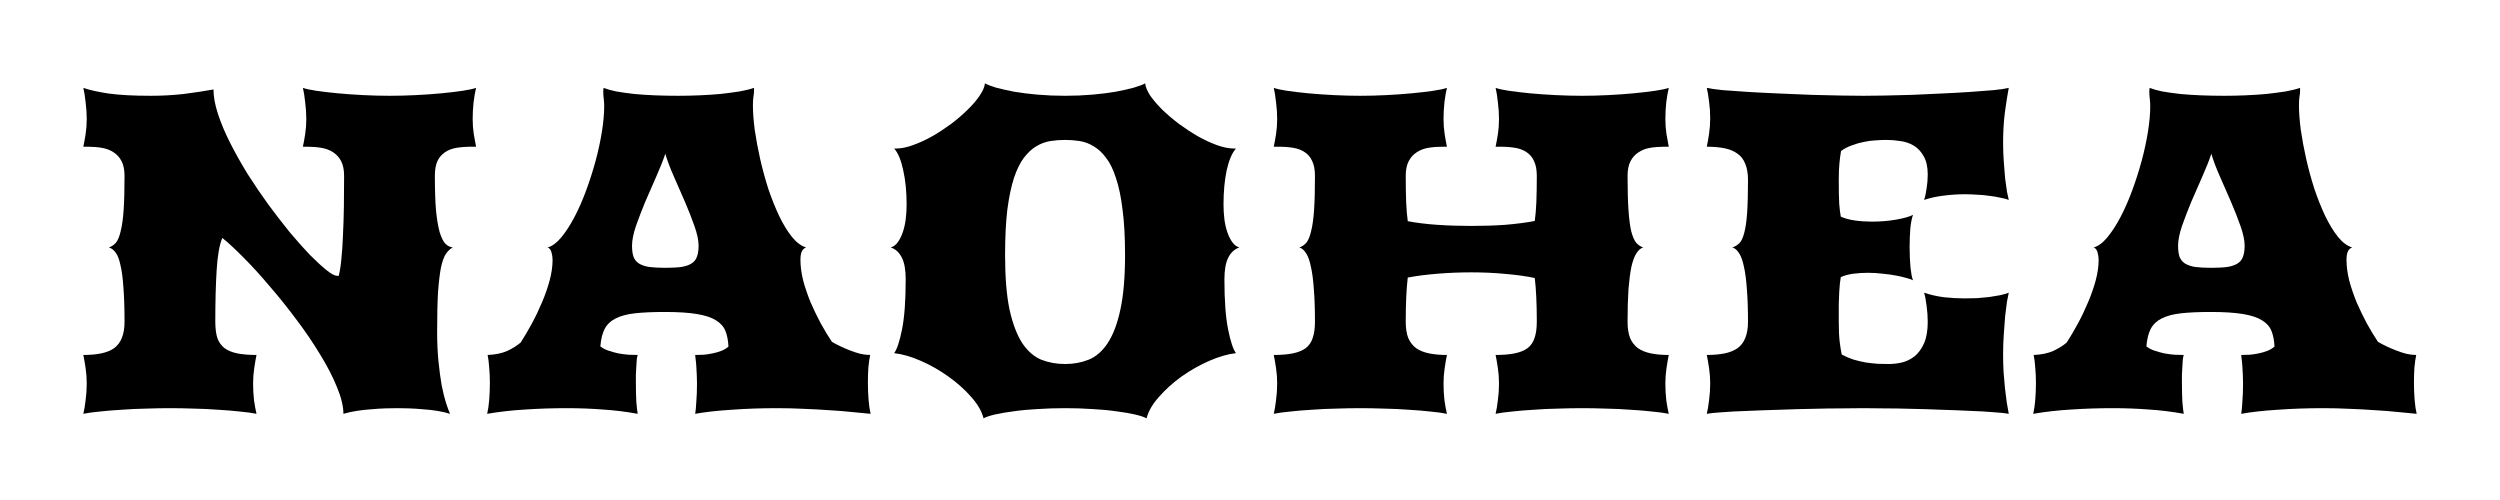
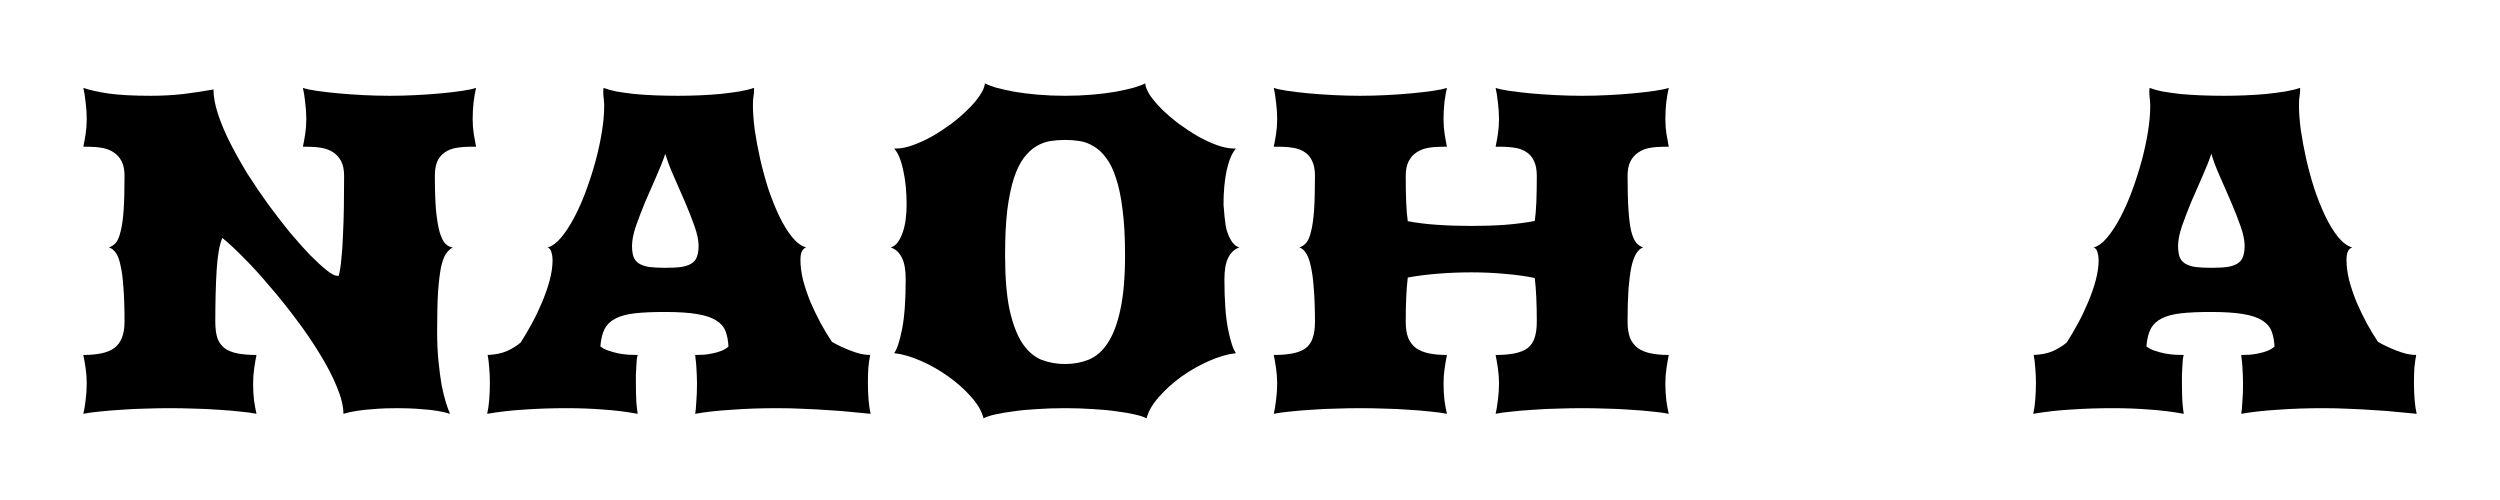
<svg xmlns="http://www.w3.org/2000/svg" width="150" height="30" viewBox="0 0 150 30" fill="none">
  <path d="M5 24.829C5.054 24.603 5.1 24.331 5.136 24.014C5.181 23.688 5.204 23.353 5.204 23.009C5.204 22.692 5.181 22.385 5.136 22.086C5.091 21.778 5.045 21.515 5 21.298C5.407 21.298 5.765 21.266 6.073 21.203C6.381 21.14 6.639 21.035 6.847 20.891C7.055 20.737 7.209 20.533 7.309 20.279C7.418 20.017 7.472 19.691 7.472 19.302C7.472 18.478 7.449 17.789 7.404 17.237C7.368 16.685 7.309 16.241 7.227 15.906C7.155 15.562 7.06 15.313 6.942 15.159C6.824 14.996 6.689 14.892 6.535 14.847C6.698 14.792 6.838 14.697 6.956 14.562C7.073 14.417 7.169 14.186 7.241 13.869C7.322 13.552 7.381 13.131 7.418 12.606C7.454 12.072 7.472 11.388 7.472 10.555C7.472 10.193 7.413 9.898 7.295 9.672C7.178 9.446 7.019 9.269 6.82 9.142C6.621 9.007 6.385 8.916 6.114 8.871C5.851 8.826 5.566 8.803 5.258 8.803H5C5.045 8.586 5.091 8.337 5.136 8.056C5.181 7.766 5.204 7.463 5.204 7.146C5.204 6.811 5.181 6.471 5.136 6.127C5.1 5.783 5.054 5.498 5 5.272C5.353 5.398 5.856 5.512 6.508 5.611C7.159 5.702 8.006 5.747 9.047 5.747C9.726 5.747 10.387 5.711 11.03 5.638C11.673 5.557 12.266 5.466 12.809 5.367C12.809 5.801 12.9 6.295 13.081 6.847C13.262 7.399 13.507 7.979 13.815 8.586C14.122 9.192 14.471 9.812 14.86 10.446C15.259 11.071 15.671 11.678 16.096 12.266C16.531 12.855 16.961 13.412 17.387 13.937C17.821 14.453 18.224 14.906 18.595 15.295C18.976 15.675 19.306 15.979 19.587 16.205C19.867 16.431 20.076 16.544 20.212 16.544H20.239C20.248 16.544 20.257 16.549 20.266 16.558C20.284 16.558 20.302 16.558 20.32 16.558C20.393 16.286 20.447 15.942 20.483 15.526C20.528 15.109 20.56 14.639 20.578 14.113C20.605 13.588 20.623 13.027 20.633 12.429C20.642 11.822 20.646 11.198 20.646 10.555C20.646 10.193 20.587 9.898 20.47 9.672C20.352 9.446 20.193 9.269 19.994 9.142C19.795 9.007 19.56 8.916 19.288 8.871C19.025 8.826 18.74 8.803 18.432 8.803H18.174C18.22 8.586 18.265 8.337 18.31 8.056C18.355 7.766 18.378 7.463 18.378 7.146C18.378 6.811 18.355 6.471 18.31 6.127C18.274 5.783 18.229 5.498 18.174 5.272C18.346 5.335 18.618 5.394 18.989 5.448C19.36 5.503 19.786 5.552 20.266 5.598C20.746 5.643 21.253 5.679 21.787 5.706C22.33 5.733 22.86 5.747 23.376 5.747C23.901 5.747 24.431 5.733 24.965 5.706C25.508 5.679 26.015 5.643 26.486 5.598C26.966 5.552 27.387 5.503 27.749 5.448C28.111 5.394 28.383 5.335 28.564 5.272C28.51 5.498 28.46 5.783 28.415 6.127C28.379 6.471 28.36 6.811 28.36 7.146C28.36 7.463 28.383 7.766 28.428 8.056C28.474 8.337 28.519 8.586 28.564 8.803H28.279C27.953 8.803 27.654 8.826 27.383 8.871C27.111 8.916 26.88 9.007 26.69 9.142C26.5 9.269 26.35 9.446 26.242 9.672C26.142 9.898 26.092 10.193 26.092 10.555C26.092 11.388 26.115 12.076 26.16 12.619C26.215 13.163 26.287 13.597 26.378 13.923C26.477 14.249 26.59 14.48 26.717 14.616C26.853 14.752 27.002 14.829 27.165 14.847C27.011 14.928 26.876 15.055 26.758 15.227C26.64 15.399 26.541 15.671 26.459 16.042C26.387 16.413 26.328 16.907 26.282 17.522C26.246 18.138 26.228 18.93 26.228 19.899C26.228 20.551 26.255 21.149 26.31 21.692C26.364 22.226 26.427 22.701 26.5 23.118C26.581 23.525 26.667 23.874 26.758 24.164C26.848 24.444 26.93 24.666 27.002 24.829C26.776 24.757 26.522 24.698 26.242 24.653C25.961 24.607 25.676 24.576 25.386 24.558C25.096 24.53 24.816 24.512 24.544 24.503C24.272 24.494 24.037 24.49 23.838 24.49C23.62 24.49 23.376 24.494 23.104 24.503C22.833 24.512 22.552 24.53 22.262 24.558C21.982 24.576 21.696 24.607 21.407 24.653C21.117 24.698 20.85 24.757 20.605 24.829C20.605 24.377 20.474 23.838 20.212 23.213C19.958 22.588 19.618 21.932 19.193 21.244C18.776 20.556 18.301 19.858 17.767 19.152C17.242 18.446 16.707 17.78 16.164 17.156C15.63 16.522 15.114 15.956 14.616 15.458C14.118 14.951 13.692 14.557 13.339 14.276C13.167 14.684 13.054 15.322 13 16.191C12.945 17.061 12.918 18.097 12.918 19.302C12.918 19.691 12.959 20.017 13.04 20.279C13.131 20.533 13.276 20.737 13.475 20.891C13.674 21.035 13.928 21.14 14.236 21.203C14.553 21.266 14.937 21.298 15.39 21.298C15.345 21.515 15.299 21.778 15.254 22.086C15.209 22.385 15.186 22.692 15.186 23.009C15.186 23.353 15.204 23.688 15.241 24.014C15.286 24.331 15.336 24.603 15.39 24.829C15.127 24.775 14.797 24.73 14.399 24.693C14 24.648 13.566 24.612 13.095 24.585C12.624 24.549 12.139 24.526 11.641 24.517C11.143 24.499 10.664 24.49 10.202 24.49C9.74 24.49 9.256 24.499 8.749 24.517C8.251 24.526 7.766 24.549 7.295 24.585C6.824 24.612 6.385 24.648 5.978 24.693C5.579 24.73 5.254 24.775 5 24.829Z" fill="black" />
  <path d="M29.23 24.829C29.284 24.603 29.325 24.327 29.352 24.001C29.379 23.666 29.393 23.322 29.393 22.969C29.393 22.643 29.379 22.339 29.352 22.059C29.334 21.769 29.302 21.515 29.257 21.298C29.719 21.28 30.113 21.198 30.439 21.054C30.765 20.9 31.032 20.732 31.24 20.551C31.457 20.216 31.679 19.84 31.905 19.424C32.132 19.007 32.335 18.582 32.517 18.147C32.707 17.703 32.861 17.264 32.978 16.83C33.096 16.386 33.155 15.974 33.155 15.594C33.155 15.44 33.132 15.286 33.087 15.132C33.042 14.978 32.965 14.883 32.856 14.847C33.128 14.774 33.399 14.575 33.671 14.249C33.943 13.923 34.205 13.52 34.459 13.04C34.712 12.56 34.948 12.026 35.165 11.438C35.382 10.849 35.572 10.256 35.735 9.659C35.898 9.052 36.025 8.463 36.116 7.893C36.206 7.322 36.252 6.815 36.252 6.372C36.252 6.218 36.242 6.068 36.224 5.924C36.206 5.779 36.197 5.656 36.197 5.557C36.197 5.512 36.197 5.471 36.197 5.435C36.206 5.398 36.211 5.344 36.211 5.272C36.419 5.353 36.677 5.426 36.985 5.489C37.302 5.543 37.655 5.593 38.044 5.638C38.434 5.675 38.85 5.702 39.294 5.72C39.737 5.738 40.199 5.747 40.679 5.747C41.096 5.747 41.521 5.738 41.956 5.72C42.39 5.702 42.811 5.675 43.219 5.638C43.626 5.593 44.007 5.543 44.36 5.489C44.713 5.426 45.007 5.353 45.242 5.272V5.448C45.242 5.548 45.229 5.675 45.202 5.828C45.184 5.973 45.175 6.136 45.175 6.317C45.175 6.734 45.211 7.223 45.283 7.784C45.365 8.346 45.473 8.93 45.609 9.536C45.745 10.134 45.908 10.732 46.098 11.329C46.297 11.918 46.515 12.461 46.75 12.959C46.986 13.448 47.239 13.864 47.511 14.208C47.782 14.543 48.068 14.756 48.366 14.847C48.24 14.892 48.149 14.982 48.095 15.118C48.049 15.245 48.027 15.404 48.027 15.594C48.027 15.974 48.081 16.386 48.19 16.83C48.307 17.264 48.457 17.703 48.638 18.147C48.828 18.582 49.032 19.003 49.249 19.41C49.475 19.818 49.697 20.184 49.915 20.51C50.05 20.592 50.213 20.678 50.404 20.768C50.594 20.859 50.793 20.945 51.001 21.026C51.209 21.108 51.418 21.176 51.626 21.23C51.834 21.275 52.029 21.298 52.21 21.298C52.165 21.515 52.128 21.769 52.101 22.059C52.083 22.339 52.074 22.643 52.074 22.969C52.074 23.322 52.088 23.666 52.115 24.001C52.142 24.327 52.183 24.603 52.237 24.829C51.911 24.793 51.535 24.757 51.11 24.721C50.684 24.675 50.227 24.639 49.738 24.612C49.249 24.576 48.742 24.549 48.217 24.53C47.692 24.503 47.167 24.49 46.641 24.49C45.682 24.49 44.767 24.521 43.898 24.585C43.038 24.639 42.309 24.721 41.711 24.829C41.739 24.675 41.761 24.435 41.779 24.109C41.806 23.774 41.82 23.403 41.82 22.996C41.82 22.824 41.815 22.652 41.806 22.48C41.797 22.299 41.788 22.131 41.779 21.977C41.77 21.823 41.757 21.687 41.739 21.57C41.729 21.443 41.72 21.352 41.711 21.298C41.874 21.298 42.046 21.294 42.227 21.284C42.408 21.266 42.585 21.239 42.757 21.203C42.938 21.167 43.11 21.117 43.273 21.054C43.436 20.99 43.581 20.904 43.708 20.796C43.69 20.433 43.631 20.125 43.531 19.872C43.432 19.609 43.242 19.392 42.961 19.22C42.689 19.048 42.304 18.921 41.806 18.84C41.317 18.758 40.675 18.718 39.878 18.718C39.163 18.718 38.565 18.745 38.085 18.799C37.614 18.853 37.229 18.957 36.931 19.111C36.641 19.256 36.423 19.465 36.279 19.736C36.143 19.999 36.057 20.347 36.021 20.782C36.156 20.891 36.319 20.977 36.51 21.04C36.7 21.103 36.894 21.158 37.093 21.203C37.302 21.239 37.505 21.266 37.705 21.284C37.913 21.294 38.099 21.298 38.261 21.298C38.243 21.352 38.225 21.438 38.207 21.556C38.198 21.674 38.189 21.814 38.18 21.977C38.171 22.131 38.162 22.299 38.153 22.48C38.153 22.661 38.153 22.833 38.153 22.996C38.153 23.403 38.162 23.774 38.18 24.109C38.207 24.435 38.234 24.675 38.261 24.829C37.573 24.703 36.876 24.616 36.17 24.571C35.464 24.517 34.744 24.49 34.011 24.49C33.159 24.49 32.331 24.517 31.525 24.571C30.728 24.616 29.963 24.703 29.23 24.829ZM37.922 14.738C37.922 15.001 37.949 15.218 38.004 15.39C38.067 15.562 38.171 15.698 38.316 15.797C38.47 15.897 38.673 15.97 38.927 16.015C39.19 16.051 39.52 16.069 39.919 16.069C40.317 16.069 40.643 16.051 40.896 16.015C41.159 15.97 41.363 15.897 41.508 15.797C41.661 15.698 41.766 15.562 41.82 15.39C41.883 15.218 41.915 15.001 41.915 14.738C41.915 14.421 41.834 14.032 41.67 13.57C41.508 13.108 41.317 12.624 41.1 12.117C40.883 11.61 40.661 11.103 40.435 10.596C40.208 10.089 40.036 9.631 39.919 9.224C39.783 9.631 39.602 10.089 39.375 10.596C39.149 11.103 38.927 11.61 38.71 12.117C38.502 12.624 38.316 13.108 38.153 13.57C37.999 14.032 37.922 14.421 37.922 14.738Z" fill="black" />
-   <path d="M53.65 21.189C53.822 20.954 53.98 20.474 54.125 19.75C54.27 19.016 54.342 18.02 54.342 16.762C54.342 16.191 54.265 15.757 54.111 15.458C53.957 15.15 53.736 14.946 53.446 14.847C53.609 14.801 53.749 14.697 53.867 14.534C53.985 14.371 54.084 14.172 54.166 13.937C54.247 13.701 54.306 13.443 54.342 13.163C54.379 12.873 54.397 12.579 54.397 12.28C54.397 11.501 54.329 10.813 54.193 10.215C54.066 9.609 53.885 9.174 53.65 8.912H53.758C54.066 8.912 54.406 8.844 54.777 8.708C55.157 8.572 55.542 8.395 55.931 8.178C56.321 7.952 56.701 7.703 57.072 7.431C57.443 7.15 57.774 6.865 58.064 6.575C58.362 6.286 58.602 6.005 58.783 5.733C58.974 5.453 59.078 5.208 59.096 5C59.241 5.081 59.463 5.168 59.761 5.258C60.069 5.34 60.431 5.421 60.848 5.503C61.273 5.575 61.744 5.634 62.26 5.679C62.785 5.724 63.333 5.747 63.904 5.747C64.474 5.747 65.017 5.724 65.534 5.679C66.059 5.634 66.53 5.575 66.946 5.503C67.372 5.421 67.734 5.34 68.033 5.258C68.34 5.168 68.567 5.081 68.712 5C68.73 5.208 68.829 5.453 69.01 5.733C69.201 6.005 69.441 6.286 69.73 6.575C70.029 6.865 70.364 7.15 70.735 7.431C71.107 7.703 71.487 7.952 71.876 8.178C72.266 8.395 72.646 8.572 73.017 8.708C73.397 8.844 73.741 8.912 74.049 8.912H74.158C73.922 9.174 73.737 9.609 73.601 10.215C73.474 10.813 73.411 11.501 73.411 12.28C73.411 12.579 73.429 12.873 73.465 13.163C73.501 13.443 73.56 13.701 73.642 13.937C73.723 14.172 73.823 14.371 73.941 14.534C74.058 14.697 74.199 14.801 74.362 14.847C74.072 14.946 73.85 15.15 73.696 15.458C73.542 15.757 73.465 16.191 73.465 16.762C73.465 18.02 73.538 19.016 73.683 19.75C73.827 20.474 73.986 20.954 74.158 21.189C73.669 21.244 73.135 21.398 72.555 21.651C71.976 21.905 71.424 22.217 70.898 22.588C70.382 22.959 69.93 23.367 69.54 23.811C69.151 24.245 68.902 24.675 68.793 25.101C68.648 25.019 68.417 24.942 68.1 24.87C67.793 24.798 67.421 24.734 66.987 24.68C66.561 24.616 66.081 24.571 65.547 24.544C65.022 24.508 64.474 24.49 63.904 24.49C63.333 24.49 62.781 24.508 62.247 24.544C61.722 24.571 61.242 24.616 60.807 24.68C60.382 24.734 60.01 24.798 59.693 24.87C59.386 24.942 59.159 25.019 59.014 25.101C58.906 24.675 58.657 24.245 58.267 23.811C57.878 23.367 57.421 22.959 56.896 22.588C56.38 22.217 55.832 21.905 55.252 21.651C54.673 21.398 54.139 21.244 53.65 21.189ZM63.904 21.841C64.411 21.841 64.882 21.755 65.316 21.583C65.76 21.402 66.14 21.072 66.457 20.592C66.783 20.103 67.037 19.437 67.218 18.595C67.408 17.744 67.503 16.644 67.503 15.295C67.503 14.236 67.453 13.33 67.353 12.579C67.263 11.827 67.132 11.198 66.96 10.691C66.797 10.175 66.597 9.767 66.362 9.468C66.136 9.161 65.887 8.93 65.615 8.776C65.353 8.613 65.076 8.509 64.787 8.463C64.497 8.418 64.203 8.395 63.904 8.395C63.605 8.395 63.311 8.418 63.021 8.463C62.731 8.509 62.45 8.613 62.179 8.776C61.916 8.93 61.667 9.161 61.432 9.468C61.206 9.767 61.006 10.175 60.834 10.691C60.671 11.198 60.54 11.827 60.44 12.579C60.35 13.33 60.305 14.236 60.305 15.295C60.305 16.644 60.395 17.744 60.576 18.595C60.766 19.437 61.02 20.103 61.337 20.592C61.663 21.072 62.043 21.402 62.478 21.583C62.921 21.755 63.397 21.841 63.904 21.841Z" fill="black" />
+   <path d="M53.65 21.189C53.822 20.954 53.98 20.474 54.125 19.75C54.27 19.016 54.342 18.02 54.342 16.762C54.342 16.191 54.265 15.757 54.111 15.458C53.957 15.15 53.736 14.946 53.446 14.847C53.609 14.801 53.749 14.697 53.867 14.534C53.985 14.371 54.084 14.172 54.166 13.937C54.247 13.701 54.306 13.443 54.342 13.163C54.379 12.873 54.397 12.579 54.397 12.28C54.397 11.501 54.329 10.813 54.193 10.215C54.066 9.609 53.885 9.174 53.65 8.912H53.758C54.066 8.912 54.406 8.844 54.777 8.708C55.157 8.572 55.542 8.395 55.931 8.178C56.321 7.952 56.701 7.703 57.072 7.431C57.443 7.15 57.774 6.865 58.064 6.575C58.362 6.286 58.602 6.005 58.783 5.733C58.974 5.453 59.078 5.208 59.096 5C59.241 5.081 59.463 5.168 59.761 5.258C60.069 5.34 60.431 5.421 60.848 5.503C61.273 5.575 61.744 5.634 62.26 5.679C62.785 5.724 63.333 5.747 63.904 5.747C64.474 5.747 65.017 5.724 65.534 5.679C66.059 5.634 66.53 5.575 66.946 5.503C67.372 5.421 67.734 5.34 68.033 5.258C68.34 5.168 68.567 5.081 68.712 5C68.73 5.208 68.829 5.453 69.01 5.733C69.201 6.005 69.441 6.286 69.73 6.575C70.029 6.865 70.364 7.15 70.735 7.431C71.107 7.703 71.487 7.952 71.876 8.178C72.266 8.395 72.646 8.572 73.017 8.708C73.397 8.844 73.741 8.912 74.049 8.912H74.158C73.922 9.174 73.737 9.609 73.601 10.215C73.474 10.813 73.411 11.501 73.411 12.28C73.501 13.443 73.56 13.701 73.642 13.937C73.723 14.172 73.823 14.371 73.941 14.534C74.058 14.697 74.199 14.801 74.362 14.847C74.072 14.946 73.85 15.15 73.696 15.458C73.542 15.757 73.465 16.191 73.465 16.762C73.465 18.02 73.538 19.016 73.683 19.75C73.827 20.474 73.986 20.954 74.158 21.189C73.669 21.244 73.135 21.398 72.555 21.651C71.976 21.905 71.424 22.217 70.898 22.588C70.382 22.959 69.93 23.367 69.54 23.811C69.151 24.245 68.902 24.675 68.793 25.101C68.648 25.019 68.417 24.942 68.1 24.87C67.793 24.798 67.421 24.734 66.987 24.68C66.561 24.616 66.081 24.571 65.547 24.544C65.022 24.508 64.474 24.49 63.904 24.49C63.333 24.49 62.781 24.508 62.247 24.544C61.722 24.571 61.242 24.616 60.807 24.68C60.382 24.734 60.01 24.798 59.693 24.87C59.386 24.942 59.159 25.019 59.014 25.101C58.906 24.675 58.657 24.245 58.267 23.811C57.878 23.367 57.421 22.959 56.896 22.588C56.38 22.217 55.832 21.905 55.252 21.651C54.673 21.398 54.139 21.244 53.65 21.189ZM63.904 21.841C64.411 21.841 64.882 21.755 65.316 21.583C65.76 21.402 66.14 21.072 66.457 20.592C66.783 20.103 67.037 19.437 67.218 18.595C67.408 17.744 67.503 16.644 67.503 15.295C67.503 14.236 67.453 13.33 67.353 12.579C67.263 11.827 67.132 11.198 66.96 10.691C66.797 10.175 66.597 9.767 66.362 9.468C66.136 9.161 65.887 8.93 65.615 8.776C65.353 8.613 65.076 8.509 64.787 8.463C64.497 8.418 64.203 8.395 63.904 8.395C63.605 8.395 63.311 8.418 63.021 8.463C62.731 8.509 62.45 8.613 62.179 8.776C61.916 8.93 61.667 9.161 61.432 9.468C61.206 9.767 61.006 10.175 60.834 10.691C60.671 11.198 60.54 11.827 60.44 12.579C60.35 13.33 60.305 14.236 60.305 15.295C60.305 16.644 60.395 17.744 60.576 18.595C60.766 19.437 61.02 20.103 61.337 20.592C61.663 21.072 62.043 21.402 62.478 21.583C62.921 21.755 63.397 21.841 63.904 21.841Z" fill="black" />
  <path d="M76.426 24.829C76.48 24.603 76.526 24.331 76.562 24.014C76.607 23.688 76.63 23.353 76.63 23.009C76.63 22.692 76.607 22.385 76.562 22.086C76.517 21.778 76.471 21.515 76.426 21.298C76.879 21.298 77.259 21.266 77.567 21.203C77.884 21.14 78.142 21.035 78.341 20.891C78.54 20.737 78.681 20.533 78.762 20.279C78.853 20.017 78.898 19.691 78.898 19.302C78.898 18.541 78.875 17.889 78.83 17.346C78.794 16.802 78.735 16.354 78.653 16.001C78.581 15.648 78.486 15.381 78.368 15.2C78.251 15.01 78.115 14.892 77.961 14.847C78.124 14.792 78.264 14.697 78.382 14.562C78.499 14.417 78.595 14.186 78.667 13.869C78.749 13.552 78.807 13.131 78.844 12.606C78.88 12.072 78.898 11.388 78.898 10.555C78.898 10.193 78.844 9.898 78.735 9.672C78.635 9.446 78.49 9.269 78.3 9.142C78.11 9.007 77.879 8.916 77.608 8.871C77.336 8.826 77.033 8.803 76.698 8.803H76.426C76.471 8.586 76.517 8.337 76.562 8.056C76.607 7.766 76.63 7.463 76.63 7.146C76.63 6.811 76.607 6.471 76.562 6.127C76.526 5.783 76.48 5.498 76.426 5.272C76.598 5.335 76.865 5.394 77.227 5.448C77.599 5.503 78.02 5.552 78.49 5.598C78.97 5.643 79.482 5.679 80.025 5.706C80.569 5.733 81.098 5.747 81.614 5.747C82.13 5.747 82.656 5.733 83.19 5.706C83.733 5.679 84.24 5.643 84.711 5.598C85.191 5.552 85.616 5.503 85.988 5.448C86.359 5.394 86.635 5.335 86.816 5.272C86.762 5.498 86.712 5.783 86.667 6.127C86.63 6.471 86.612 6.811 86.612 7.146C86.612 7.463 86.635 7.766 86.68 8.056C86.725 8.337 86.771 8.586 86.816 8.803H86.558C86.25 8.803 85.96 8.826 85.689 8.871C85.426 8.916 85.195 9.007 84.996 9.142C84.797 9.269 84.638 9.446 84.521 9.672C84.403 9.898 84.344 10.193 84.344 10.555C84.344 11.18 84.353 11.709 84.371 12.144C84.389 12.579 84.421 12.954 84.466 13.271C84.983 13.371 85.571 13.443 86.232 13.489C86.893 13.534 87.577 13.556 88.283 13.556C88.989 13.556 89.668 13.534 90.32 13.489C90.981 13.434 91.57 13.357 92.086 13.258C92.131 12.941 92.163 12.565 92.181 12.13C92.199 11.687 92.208 11.162 92.208 10.555C92.208 10.193 92.154 9.898 92.045 9.672C91.945 9.446 91.8 9.269 91.61 9.142C91.42 9.007 91.189 8.916 90.918 8.871C90.646 8.826 90.343 8.803 90.008 8.803H89.736C89.781 8.586 89.827 8.337 89.872 8.056C89.917 7.766 89.94 7.463 89.94 7.146C89.94 6.811 89.917 6.471 89.872 6.127C89.836 5.783 89.79 5.498 89.736 5.272C89.908 5.335 90.175 5.394 90.537 5.448C90.909 5.503 91.33 5.552 91.8 5.598C92.28 5.643 92.792 5.679 93.335 5.706C93.879 5.733 94.408 5.747 94.924 5.747C95.44 5.747 95.966 5.733 96.5 5.706C97.043 5.679 97.55 5.643 98.021 5.598C98.501 5.552 98.926 5.503 99.298 5.448C99.669 5.394 99.945 5.335 100.126 5.272C100.072 5.498 100.022 5.783 99.977 6.127C99.941 6.471 99.922 6.811 99.922 7.146C99.922 7.463 99.945 7.766 99.99 8.056C100.036 8.337 100.081 8.586 100.126 8.803H99.868C99.56 8.803 99.27 8.826 98.999 8.871C98.736 8.916 98.505 9.007 98.306 9.142C98.107 9.269 97.948 9.446 97.831 9.672C97.713 9.898 97.654 10.193 97.654 10.555C97.654 11.388 97.672 12.072 97.709 12.606C97.745 13.131 97.799 13.552 97.872 13.869C97.953 14.186 98.053 14.417 98.17 14.562C98.288 14.697 98.428 14.792 98.591 14.847C98.438 14.892 98.302 15.01 98.184 15.2C98.066 15.381 97.967 15.648 97.885 16.001C97.813 16.354 97.754 16.802 97.709 17.346C97.672 17.889 97.654 18.541 97.654 19.302C97.654 19.691 97.704 20.017 97.804 20.279C97.912 20.533 98.071 20.737 98.279 20.891C98.487 21.035 98.745 21.14 99.053 21.203C99.361 21.266 99.719 21.298 100.126 21.298C100.081 21.515 100.036 21.778 99.99 22.086C99.945 22.385 99.922 22.692 99.922 23.009C99.922 23.353 99.941 23.688 99.977 24.014C100.022 24.331 100.072 24.603 100.126 24.829C99.864 24.775 99.533 24.73 99.135 24.693C98.736 24.648 98.302 24.612 97.831 24.585C97.36 24.549 96.871 24.526 96.364 24.517C95.866 24.499 95.386 24.49 94.924 24.49C94.463 24.49 93.978 24.499 93.471 24.517C92.973 24.526 92.489 24.549 92.018 24.585C91.547 24.612 91.112 24.648 90.714 24.693C90.316 24.73 89.99 24.775 89.736 24.829C89.79 24.603 89.836 24.331 89.872 24.014C89.917 23.688 89.94 23.353 89.94 23.009C89.94 22.692 89.917 22.385 89.872 22.086C89.827 21.778 89.781 21.515 89.736 21.298C90.189 21.298 90.569 21.266 90.877 21.203C91.194 21.14 91.452 21.035 91.651 20.891C91.85 20.737 91.991 20.533 92.072 20.279C92.163 20.017 92.208 19.691 92.208 19.302C92.208 18.224 92.167 17.35 92.086 16.68C91.57 16.572 90.986 16.49 90.334 16.436C89.682 16.372 88.998 16.341 88.283 16.341C87.604 16.341 86.929 16.368 86.259 16.422C85.589 16.477 84.992 16.553 84.466 16.653C84.385 17.323 84.344 18.206 84.344 19.302C84.344 19.691 84.394 20.017 84.494 20.279C84.602 20.533 84.761 20.737 84.969 20.891C85.177 21.035 85.435 21.14 85.743 21.203C86.051 21.266 86.409 21.298 86.816 21.298C86.771 21.515 86.725 21.778 86.68 22.086C86.635 22.385 86.612 22.692 86.612 23.009C86.612 23.353 86.63 23.688 86.667 24.014C86.712 24.331 86.762 24.603 86.816 24.829C86.553 24.775 86.223 24.73 85.825 24.693C85.426 24.648 84.992 24.612 84.521 24.585C84.05 24.549 83.561 24.526 83.054 24.517C82.556 24.499 82.076 24.49 81.614 24.49C81.153 24.49 80.668 24.499 80.161 24.517C79.663 24.526 79.179 24.549 78.708 24.585C78.237 24.612 77.802 24.648 77.404 24.693C77.006 24.73 76.68 24.775 76.426 24.829Z" fill="black" />
-   <path d="M102.408 24.829C102.462 24.603 102.507 24.331 102.544 24.014C102.589 23.688 102.612 23.353 102.612 23.009C102.612 22.692 102.589 22.385 102.544 22.086C102.498 21.778 102.453 21.515 102.408 21.298C102.815 21.298 103.173 21.266 103.481 21.203C103.789 21.14 104.047 21.035 104.255 20.891C104.463 20.737 104.617 20.533 104.717 20.279C104.825 20.017 104.88 19.691 104.88 19.302C104.88 18.541 104.857 17.889 104.812 17.346C104.776 16.802 104.717 16.354 104.635 16.001C104.563 15.648 104.468 15.381 104.35 15.2C104.232 15.01 104.096 14.892 103.943 14.847C104.106 14.792 104.246 14.706 104.364 14.589C104.481 14.471 104.576 14.272 104.649 13.991C104.73 13.701 104.789 13.307 104.825 12.809C104.862 12.302 104.88 11.632 104.88 10.799C104.88 10.41 104.825 10.089 104.717 9.835C104.617 9.572 104.463 9.369 104.255 9.224C104.047 9.07 103.789 8.961 103.481 8.898C103.173 8.835 102.815 8.803 102.408 8.803C102.453 8.586 102.498 8.328 102.544 8.029C102.589 7.721 102.612 7.408 102.612 7.092C102.612 6.748 102.589 6.417 102.544 6.1C102.507 5.774 102.462 5.498 102.408 5.272C102.589 5.317 102.901 5.362 103.345 5.407C103.789 5.444 104.305 5.48 104.893 5.516C105.482 5.552 106.111 5.584 106.781 5.611C107.451 5.638 108.103 5.665 108.737 5.693C109.38 5.711 109.968 5.724 110.503 5.733C111.046 5.742 111.48 5.747 111.806 5.747C112.132 5.747 112.549 5.742 113.056 5.733C113.563 5.724 114.106 5.711 114.686 5.693C115.274 5.665 115.872 5.638 116.478 5.611C117.094 5.584 117.669 5.552 118.203 5.516C118.747 5.48 119.222 5.444 119.629 5.407C120.046 5.362 120.345 5.317 120.526 5.272C120.453 5.652 120.376 6.136 120.295 6.725C120.222 7.304 120.186 7.92 120.186 8.572C120.186 8.952 120.2 9.328 120.227 9.699C120.254 10.061 120.281 10.396 120.308 10.704C120.345 11.003 120.381 11.266 120.417 11.492C120.462 11.718 120.499 11.886 120.526 11.995C120.39 11.94 120.218 11.895 120.01 11.859C119.811 11.813 119.593 11.777 119.358 11.75C119.122 11.714 118.878 11.691 118.624 11.682C118.371 11.664 118.126 11.655 117.891 11.655C117.474 11.655 117.058 11.682 116.641 11.736C116.225 11.782 115.827 11.868 115.446 11.995C115.51 11.804 115.559 11.573 115.596 11.302C115.641 11.03 115.664 10.754 115.664 10.473C115.664 10.012 115.582 9.645 115.419 9.373C115.265 9.093 115.066 8.88 114.821 8.735C114.577 8.59 114.31 8.5 114.02 8.463C113.73 8.418 113.454 8.395 113.192 8.395C112.983 8.395 112.762 8.404 112.526 8.423C112.3 8.432 112.064 8.463 111.82 8.518C111.585 8.563 111.349 8.631 111.114 8.721C110.878 8.803 110.661 8.916 110.462 9.061C110.426 9.269 110.394 9.509 110.367 9.781C110.34 10.052 110.326 10.392 110.326 10.799C110.326 11.406 110.335 11.881 110.353 12.226C110.38 12.56 110.412 12.819 110.448 13C110.693 13.108 110.978 13.185 111.304 13.23C111.63 13.276 111.965 13.298 112.309 13.298C112.825 13.298 113.314 13.258 113.776 13.176C114.237 13.095 114.572 13 114.781 12.891C114.708 13.09 114.654 13.366 114.618 13.719C114.591 14.073 114.577 14.444 114.577 14.833C114.577 15.05 114.582 15.268 114.591 15.485C114.6 15.693 114.613 15.888 114.631 16.069C114.659 16.241 114.681 16.395 114.699 16.531C114.726 16.658 114.754 16.753 114.781 16.816C114.699 16.771 114.568 16.726 114.387 16.68C114.206 16.626 113.993 16.576 113.749 16.531C113.513 16.486 113.251 16.449 112.961 16.422C112.68 16.386 112.39 16.368 112.092 16.368C111.784 16.368 111.489 16.386 111.209 16.422C110.928 16.458 110.675 16.526 110.448 16.626C110.43 16.735 110.412 16.861 110.394 17.006C110.385 17.142 110.371 17.319 110.353 17.536C110.344 17.744 110.335 17.993 110.326 18.283C110.326 18.573 110.326 18.912 110.326 19.302C110.326 19.791 110.344 20.189 110.38 20.497C110.417 20.796 110.457 21.054 110.503 21.271C110.72 21.389 110.951 21.488 111.195 21.57C111.44 21.642 111.684 21.701 111.929 21.746C112.182 21.782 112.427 21.81 112.662 21.828C112.897 21.837 113.119 21.841 113.328 21.841C113.59 21.841 113.857 21.81 114.129 21.746C114.41 21.674 114.663 21.547 114.889 21.366C115.116 21.176 115.301 20.918 115.446 20.592C115.591 20.257 115.664 19.831 115.664 19.315C115.664 18.989 115.641 18.668 115.596 18.351C115.559 18.034 115.51 17.771 115.446 17.563C115.827 17.69 116.225 17.78 116.641 17.835C117.058 17.88 117.474 17.903 117.891 17.903C118.126 17.903 118.371 17.898 118.624 17.889C118.878 17.871 119.122 17.848 119.358 17.821C119.593 17.785 119.811 17.749 120.01 17.712C120.218 17.667 120.39 17.617 120.526 17.563C120.499 17.681 120.462 17.862 120.417 18.106C120.381 18.351 120.345 18.64 120.308 18.976C120.281 19.302 120.254 19.664 120.227 20.062C120.2 20.451 120.186 20.85 120.186 21.257C120.186 21.61 120.195 21.959 120.213 22.303C120.241 22.638 120.268 22.959 120.295 23.267C120.331 23.575 120.367 23.865 120.404 24.137C120.449 24.399 120.49 24.63 120.526 24.829C120.345 24.793 120.046 24.761 119.629 24.734C119.222 24.698 118.747 24.671 118.203 24.653C117.669 24.625 117.094 24.603 116.478 24.585C115.872 24.558 115.274 24.54 114.686 24.53C114.106 24.512 113.563 24.503 113.056 24.503C112.549 24.494 112.132 24.49 111.806 24.49C111.48 24.49 111.046 24.494 110.503 24.503C109.968 24.503 109.38 24.512 108.737 24.53C108.103 24.54 107.451 24.558 106.781 24.585C106.111 24.603 105.482 24.625 104.893 24.653C104.305 24.671 103.789 24.698 103.345 24.734C102.901 24.761 102.589 24.793 102.408 24.829Z" fill="black" />
  <path d="M121.993 24.829C122.047 24.603 122.088 24.327 122.115 24.001C122.142 23.666 122.156 23.322 122.156 22.969C122.156 22.643 122.142 22.339 122.115 22.059C122.097 21.769 122.065 21.515 122.02 21.298C122.482 21.28 122.875 21.198 123.201 21.054C123.527 20.9 123.794 20.732 124.003 20.551C124.22 20.216 124.442 19.84 124.668 19.424C124.895 19.007 125.098 18.582 125.279 18.147C125.47 17.703 125.623 17.264 125.741 16.83C125.859 16.386 125.918 15.974 125.918 15.594C125.918 15.44 125.895 15.286 125.85 15.132C125.805 14.978 125.728 14.883 125.619 14.847C125.891 14.774 126.162 14.575 126.434 14.249C126.705 13.923 126.968 13.52 127.222 13.04C127.475 12.56 127.711 12.026 127.928 11.438C128.145 10.849 128.335 10.256 128.498 9.659C128.661 9.052 128.788 8.463 128.879 7.893C128.969 7.322 129.014 6.815 129.014 6.372C129.014 6.218 129.005 6.068 128.987 5.924C128.969 5.779 128.96 5.656 128.96 5.557C128.96 5.512 128.96 5.471 128.96 5.435C128.969 5.398 128.974 5.344 128.974 5.272C129.182 5.353 129.44 5.426 129.748 5.489C130.065 5.543 130.418 5.593 130.807 5.638C131.196 5.675 131.613 5.702 132.057 5.72C132.5 5.738 132.962 5.747 133.442 5.747C133.858 5.747 134.284 5.738 134.719 5.72C135.153 5.702 135.574 5.675 135.982 5.638C136.389 5.593 136.769 5.543 137.123 5.489C137.476 5.426 137.77 5.353 138.005 5.272V5.448C138.005 5.548 137.992 5.675 137.965 5.828C137.947 5.973 137.938 6.136 137.938 6.317C137.938 6.734 137.974 7.223 138.046 7.784C138.128 8.346 138.236 8.93 138.372 9.536C138.508 10.134 138.671 10.732 138.861 11.329C139.06 11.918 139.278 12.461 139.513 12.959C139.748 13.448 140.002 13.864 140.274 14.208C140.545 14.543 140.83 14.756 141.129 14.847C141.002 14.892 140.912 14.982 140.858 15.118C140.812 15.245 140.79 15.404 140.79 15.594C140.79 15.974 140.844 16.386 140.953 16.83C141.07 17.264 141.22 17.703 141.401 18.147C141.591 18.582 141.795 19.003 142.012 19.41C142.238 19.818 142.46 20.184 142.678 20.51C142.813 20.592 142.976 20.678 143.166 20.768C143.357 20.859 143.556 20.945 143.764 21.026C143.972 21.108 144.181 21.176 144.389 21.23C144.597 21.275 144.792 21.298 144.973 21.298C144.928 21.515 144.891 21.769 144.864 22.059C144.846 22.339 144.837 22.643 144.837 22.969C144.837 23.322 144.851 23.666 144.878 24.001C144.905 24.327 144.946 24.603 145 24.829C144.674 24.793 144.298 24.757 143.873 24.721C143.447 24.675 142.99 24.639 142.501 24.612C142.012 24.576 141.505 24.549 140.98 24.53C140.455 24.503 139.93 24.49 139.404 24.49C138.445 24.49 137.53 24.521 136.661 24.585C135.801 24.639 135.072 24.721 134.474 24.829C134.501 24.675 134.524 24.435 134.542 24.109C134.569 23.774 134.583 23.403 134.583 22.996C134.583 22.824 134.578 22.652 134.569 22.48C134.56 22.299 134.551 22.131 134.542 21.977C134.533 21.823 134.519 21.687 134.501 21.57C134.492 21.443 134.483 21.352 134.474 21.298C134.637 21.298 134.809 21.294 134.99 21.284C135.171 21.266 135.348 21.239 135.52 21.203C135.701 21.167 135.873 21.117 136.036 21.054C136.199 20.99 136.344 20.904 136.471 20.796C136.453 20.433 136.394 20.125 136.294 19.872C136.195 19.609 136.004 19.392 135.724 19.22C135.452 19.048 135.067 18.921 134.569 18.84C134.08 18.758 133.437 18.718 132.641 18.718C131.925 18.718 131.328 18.745 130.848 18.799C130.377 18.853 129.992 18.957 129.693 19.111C129.404 19.256 129.186 19.465 129.042 19.736C128.906 19.999 128.82 20.347 128.783 20.782C128.919 20.891 129.082 20.977 129.272 21.04C129.463 21.103 129.657 21.158 129.856 21.203C130.065 21.239 130.268 21.266 130.468 21.284C130.676 21.294 130.861 21.298 131.024 21.298C131.006 21.352 130.988 21.438 130.97 21.556C130.961 21.674 130.952 21.814 130.943 21.977C130.934 22.131 130.925 22.299 130.916 22.48C130.916 22.661 130.916 22.833 130.916 22.996C130.916 23.403 130.925 23.774 130.943 24.109C130.97 24.435 130.997 24.675 131.024 24.829C130.336 24.703 129.639 24.616 128.933 24.571C128.227 24.517 127.507 24.49 126.773 24.49C125.922 24.49 125.094 24.517 124.288 24.571C123.491 24.616 122.726 24.703 121.993 24.829ZM130.685 14.738C130.685 15.001 130.712 15.218 130.766 15.39C130.83 15.562 130.934 15.698 131.079 15.797C131.233 15.897 131.436 15.97 131.69 16.015C131.953 16.051 132.283 16.069 132.681 16.069C133.08 16.069 133.406 16.051 133.659 16.015C133.922 15.97 134.126 15.897 134.27 15.797C134.424 15.698 134.529 15.562 134.583 15.39C134.646 15.218 134.678 15.001 134.678 14.738C134.678 14.421 134.596 14.032 134.433 13.57C134.27 13.108 134.08 12.624 133.863 12.117C133.646 11.61 133.424 11.103 133.198 10.596C132.971 10.089 132.799 9.631 132.681 9.224C132.546 9.631 132.365 10.089 132.138 10.596C131.912 11.103 131.69 11.61 131.473 12.117C131.264 12.624 131.079 13.108 130.916 13.57C130.762 14.032 130.685 14.421 130.685 14.738Z" fill="black" />
</svg>